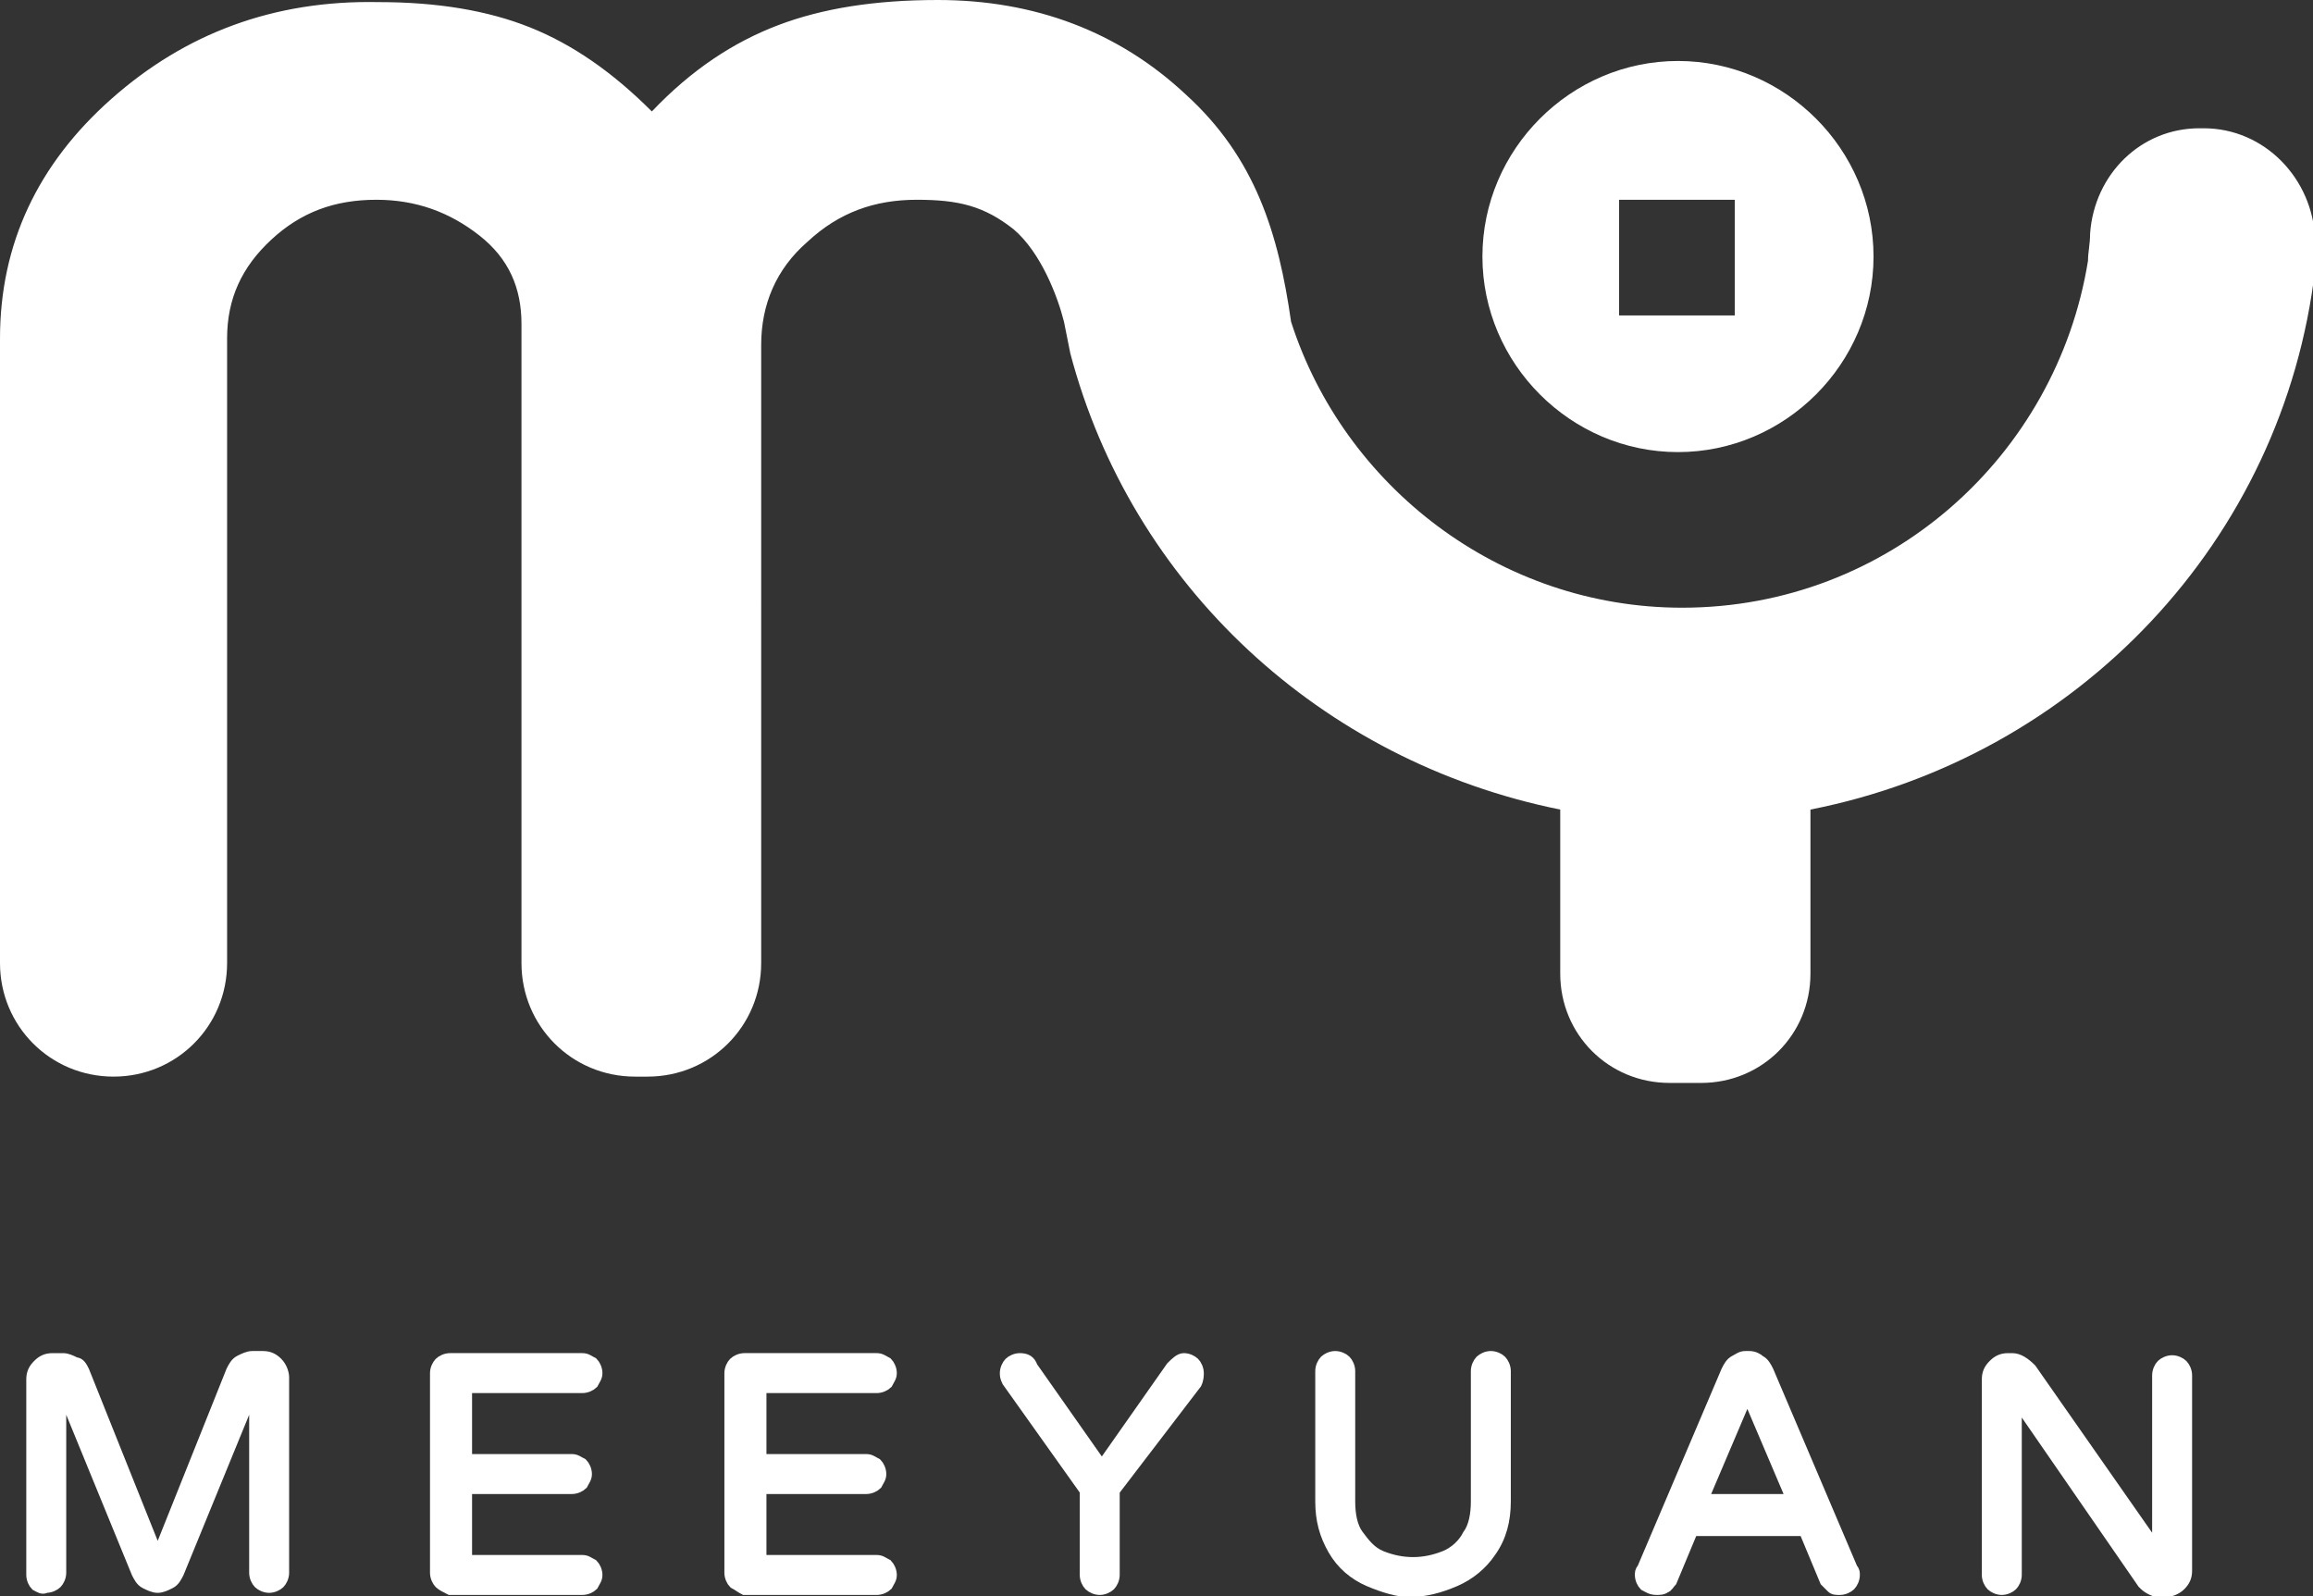
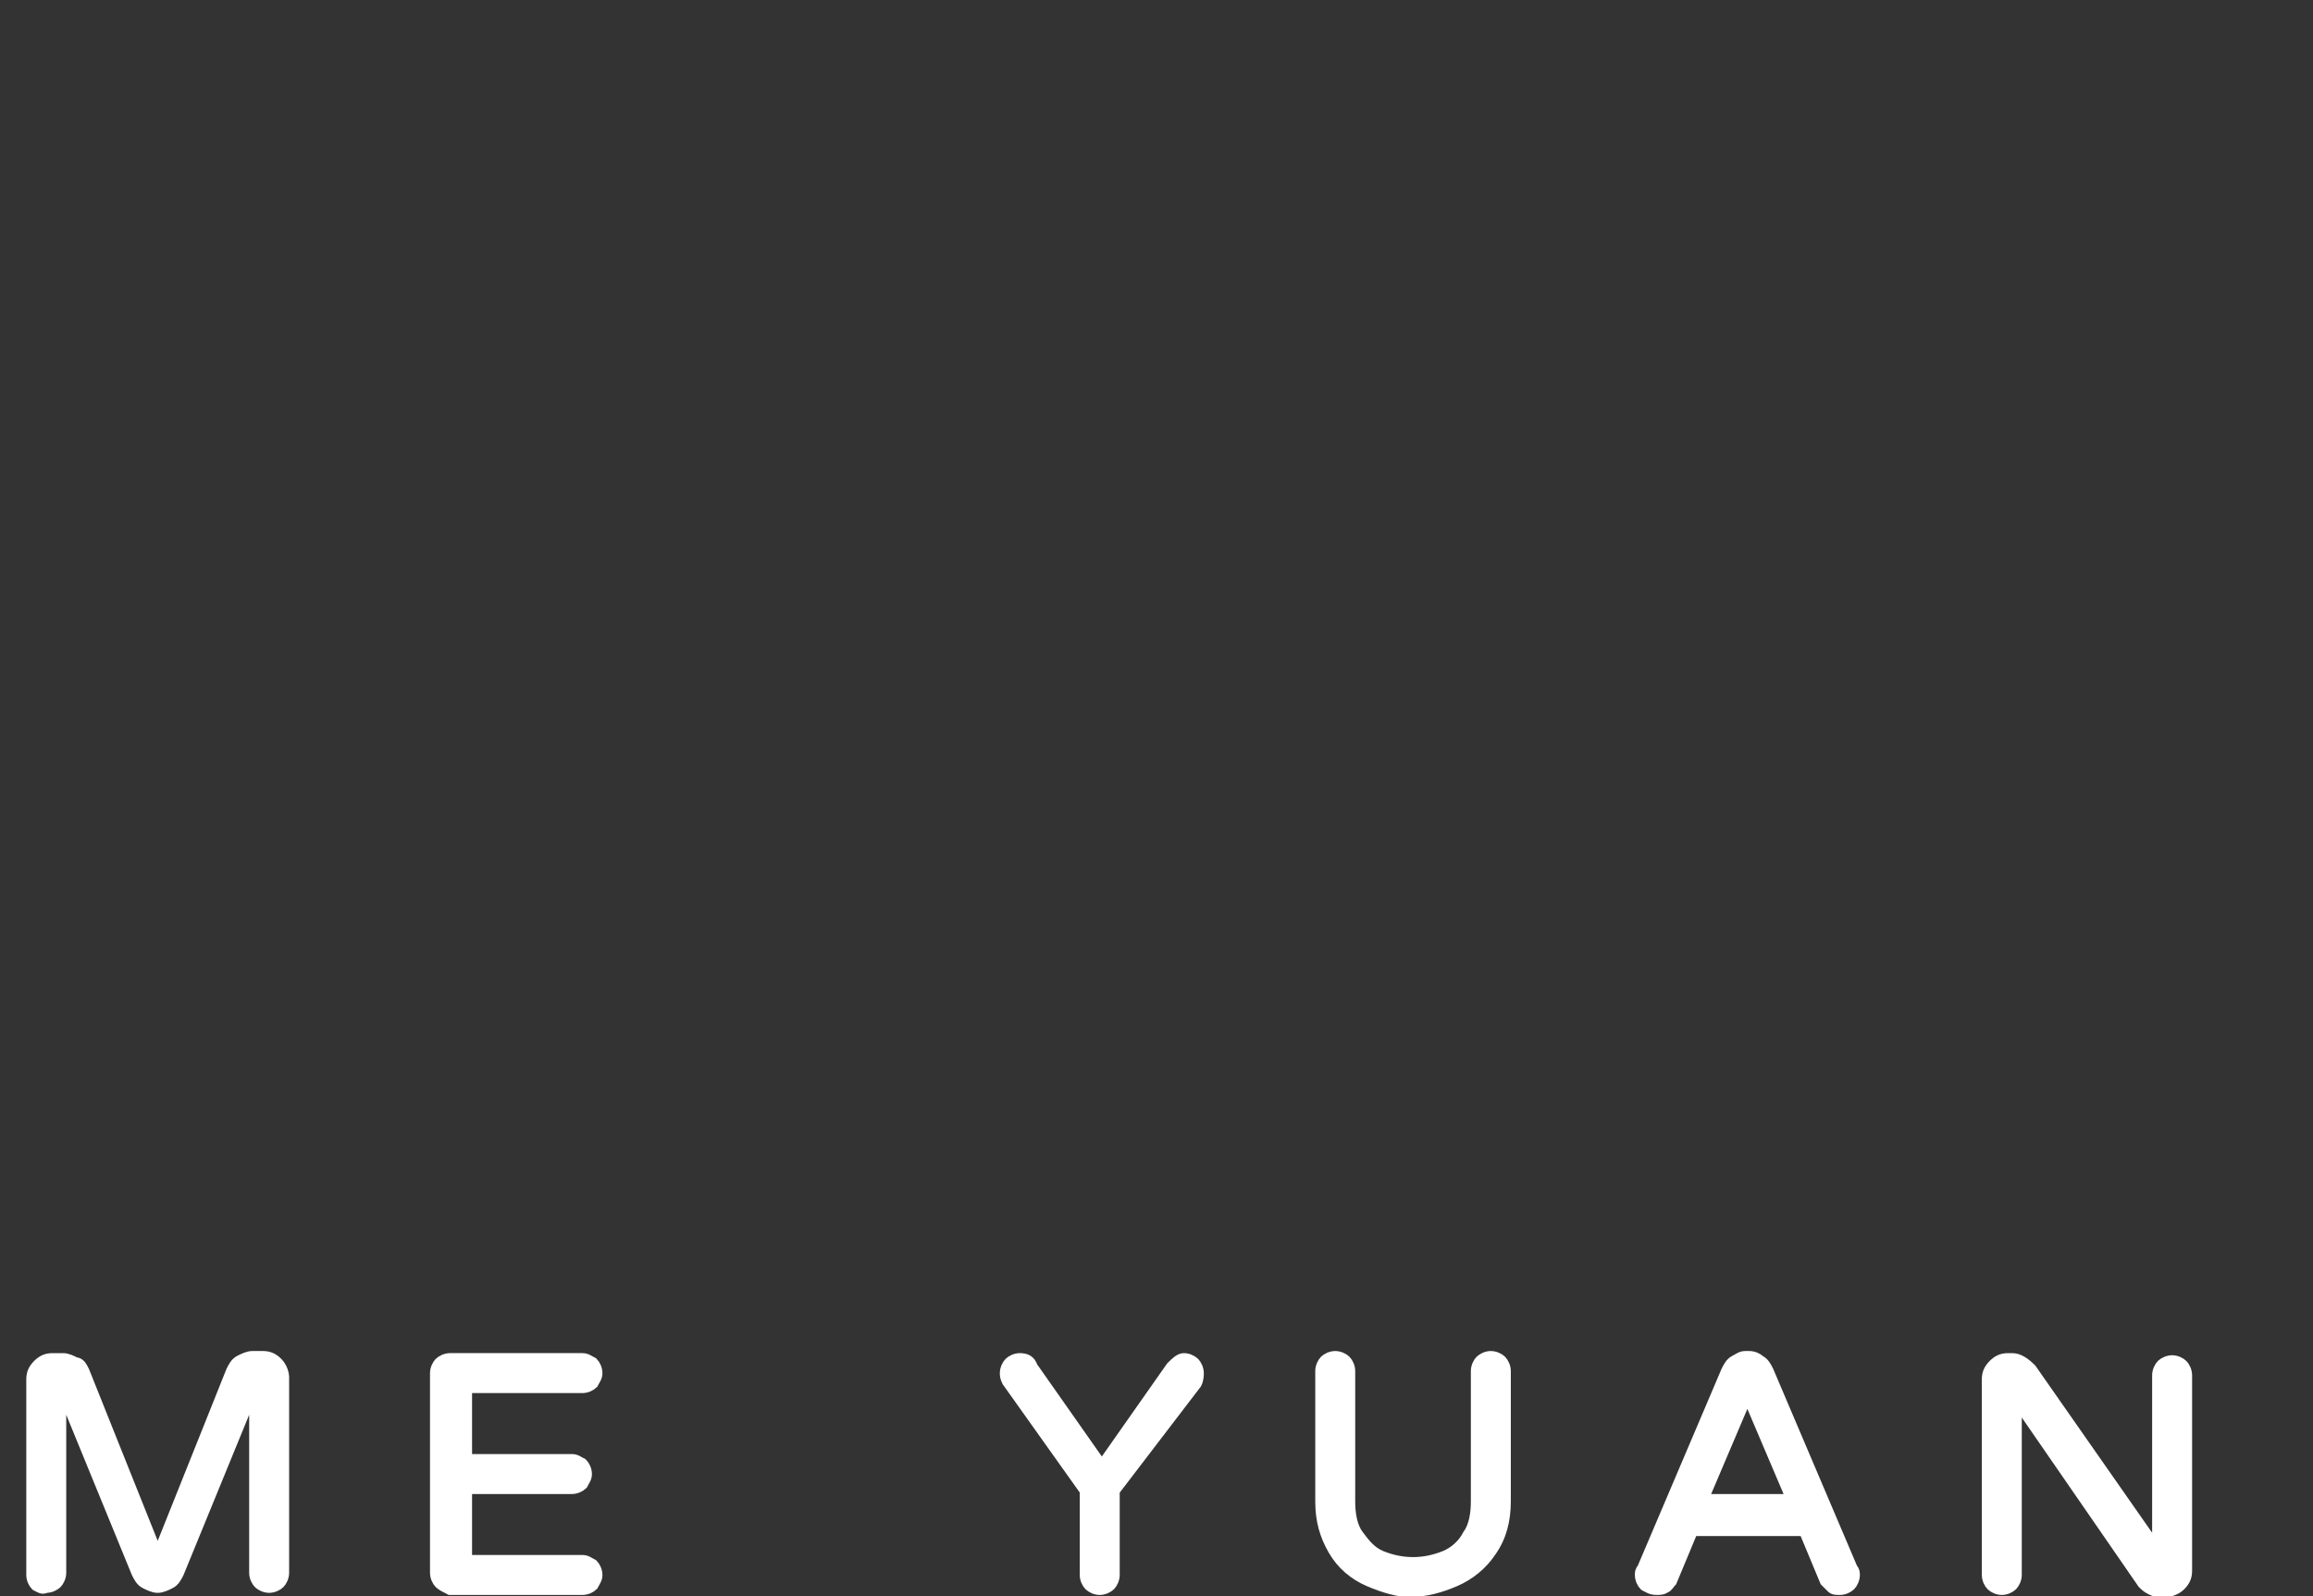
<svg xmlns="http://www.w3.org/2000/svg" version="1.1" id="圖層_1" x="0px" y="0px" viewBox="0 0 110 75.9" style="enable-background:new 0 0 110 75.9;" xml:space="preserve">
  <rect x="0" y="0" width="110" height="75.9" fill="#333333" stroke="none" />
  <style type="text/css">
	.st0{fill:#FFFFFF;}
	.st1{fill:#FFFFFF;stroke:#FFFFFF;stroke-width:0.5;stroke-miterlimit:10;}
</style>
  <g>
    <g>
      <g>
-         <path class="st0" d="M79.8,2.9c-5.1,0-9.3,4.2-9.3,9.3c0,5.1,4.2,9.3,9.3,9.3c5.1,0,9.3-4.2,9.3-9.3C89.1,7.1,84.9,2.9,79.8,2.9z      M82.5,15H77V9.5h5.5V15z" />
-       </g>
+         </g>
    </g>
-     <path class="st0" d="M104.8,6.1h-0.2c-2.8,0-5,2.2-5.2,5c0,0.5-0.1,0.9-0.1,1.3c-1.5,9.3-9.5,16.5-19.3,16.5   c-8.7,0-16.1-5.8-18.6-13.6c-0.6-4.2-1.7-7.8-5-10.8C53.2,1.5,49.2,0,44.6,0c-3,0-5.5,0.4-7.6,1.2c-2.1,0.8-4.1,2.1-6,4.1   c-1.9-1.9-3.8-3.2-5.8-4c-2-0.8-4.4-1.2-7.2-1.2C13,0,8.8,1.6,5.3,4.7C1.8,7.8,0,11.6,0,16.1v29.7c0,3,2.4,5.4,5.4,5.4h0   c3,0,5.4-2.4,5.4-5.4V16.1c0-1.9,0.7-3.4,2.1-4.7c1.4-1.3,3-1.9,5-1.9c1.9,0,3.5,0.6,4.9,1.7c1.4,1.1,2,2.5,2,4.2v30.4   c0,3,2.4,5.4,5.4,5.4h0.6c3,0,5.4-2.4,5.4-5.4V16.4c0-1.9,0.7-3.6,2.2-4.9c1.5-1.4,3.2-2,5.2-2c2,0,3.2,0.3,4.6,1.4   c1.3,1.1,2.1,3.2,2.4,4.4h0c0.2,1,0.3,1.5,0.3,1.5c2.9,11,11.9,19.4,23.3,21.7v7.8c0,2.9,2.3,5.2,5.2,5.2h1.5   c2.9,0,5.2-2.3,5.2-5.2v-7.8c12.7-2.5,22.5-12.8,24-25.7c0-0.1,0-0.3,0-1c0-0.1,0-0.2,0-0.4C110,8.5,107.7,6.1,104.8,6.1z" />
    <g>
      <path class="st1" d="M1.7,75.4c-0.1-0.1-0.2-0.3-0.2-0.5v-9.3c0-0.3,0.1-0.5,0.3-0.7c0.2-0.2,0.4-0.3,0.7-0.3H3    c0.2,0,0.4,0.1,0.6,0.2C3.8,64.8,3.9,65,4,65.2l3.4,8.5c0,0.1,0.1,0.1,0.1,0.1c0.1,0,0.1,0,0.1-0.1l3.4-8.5    c0.1-0.2,0.2-0.4,0.4-0.5c0.2-0.1,0.4-0.2,0.6-0.2h0.5c0.3,0,0.5,0.1,0.7,0.3c0.2,0.2,0.3,0.5,0.3,0.7v9.3c0,0.2-0.1,0.4-0.2,0.5    s-0.3,0.2-0.5,0.2c-0.2,0-0.4-0.1-0.5-0.2c-0.1-0.1-0.2-0.3-0.2-0.5v-8.3c0-0.1,0-0.1-0.1-0.1c0,0-0.1,0-0.1,0.1l-3.4,8.3    c-0.1,0.2-0.2,0.4-0.4,0.5s-0.4,0.2-0.6,0.2s-0.4-0.1-0.6-0.2s-0.3-0.3-0.4-0.5l-3.4-8.3c0-0.1-0.1-0.1-0.1-0.1    c-0.1,0-0.1,0-0.1,0.1v8.3c0,0.2-0.1,0.4-0.2,0.5c-0.1,0.1-0.3,0.2-0.5,0.2C2,75.6,1.9,75.5,1.7,75.4z" />
      <path class="st1" d="M20.9,75.3c-0.1-0.1-0.2-0.3-0.2-0.5v-9.5c0-0.2,0.1-0.4,0.2-0.5c0.1-0.1,0.3-0.2,0.5-0.2h6.3    c0.2,0,0.3,0.1,0.5,0.2c0.1,0.1,0.2,0.3,0.2,0.5s-0.1,0.3-0.2,0.5c-0.1,0.1-0.3,0.2-0.5,0.2h-5.3c-0.1,0-0.2,0.1-0.2,0.2v3.2h5    c0.2,0,0.3,0.1,0.5,0.2c0.1,0.1,0.2,0.3,0.2,0.5s-0.1,0.3-0.2,0.5c-0.1,0.1-0.3,0.2-0.5,0.2h-5V74c0,0.1,0.1,0.2,0.2,0.2h5.3    c0.2,0,0.3,0.1,0.5,0.2c0.1,0.1,0.2,0.3,0.2,0.5s-0.1,0.3-0.2,0.5c-0.1,0.1-0.3,0.2-0.5,0.2h-6.3C21.2,75.5,21,75.4,20.9,75.3z" />
-       <path class="st1" d="M34.9,75.3c-0.1-0.1-0.2-0.3-0.2-0.5v-9.5c0-0.2,0.1-0.4,0.2-0.5c0.1-0.1,0.3-0.2,0.5-0.2h6.3    c0.2,0,0.3,0.1,0.5,0.2c0.1,0.1,0.2,0.3,0.2,0.5s-0.1,0.3-0.2,0.5c-0.1,0.1-0.3,0.2-0.5,0.2h-5.3c-0.1,0-0.2,0.1-0.2,0.2v3.2h5    c0.2,0,0.3,0.1,0.5,0.2c0.1,0.1,0.2,0.3,0.2,0.5s-0.1,0.3-0.2,0.5c-0.1,0.1-0.3,0.2-0.5,0.2h-5V74c0,0.1,0.1,0.2,0.2,0.2h5.3    c0.2,0,0.3,0.1,0.5,0.2c0.1,0.1,0.2,0.3,0.2,0.5s-0.1,0.3-0.2,0.5c-0.1,0.1-0.3,0.2-0.5,0.2h-6.3C35.2,75.5,35.1,75.4,34.9,75.3z" />
      <path class="st1" d="M51.8,75.4c-0.1-0.1-0.2-0.3-0.2-0.5v-4l-3.7-5.2c-0.1-0.2-0.1-0.3-0.1-0.4c0-0.2,0.1-0.4,0.2-0.5    c0.1-0.1,0.3-0.2,0.5-0.2c0.3,0,0.5,0.1,0.6,0.4l3.3,4.7l3.3-4.7c0.2-0.2,0.4-0.4,0.6-0.4c0.2,0,0.4,0.1,0.5,0.2s0.2,0.3,0.2,0.5    c0,0.1,0,0.3-0.1,0.5L53,70.9v4c0,0.2-0.1,0.4-0.2,0.5s-0.3,0.2-0.5,0.2C52.1,75.6,51.9,75.5,51.8,75.4z" />
      <path class="st1" d="M65.1,75.2c-0.7-0.3-1.3-0.8-1.7-1.5c-0.4-0.7-0.6-1.4-0.6-2.3v-6.2c0-0.2,0.1-0.4,0.2-0.5    c0.1-0.1,0.3-0.2,0.5-0.2c0.2,0,0.4,0.1,0.5,0.2c0.1,0.1,0.2,0.3,0.2,0.5v6.2c0,0.6,0.1,1.2,0.4,1.6c0.3,0.4,0.6,0.8,1.1,1    c0.5,0.2,1,0.3,1.5,0.3c0.5,0,1-0.1,1.5-0.3c0.5-0.2,0.9-0.6,1.1-1c0.3-0.4,0.4-1,0.4-1.6v-6.2c0-0.2,0.1-0.4,0.2-0.5    c0.1-0.1,0.3-0.2,0.5-0.2c0.2,0,0.4,0.1,0.5,0.2c0.1,0.1,0.2,0.3,0.2,0.5v6.2c0,0.9-0.2,1.7-0.7,2.4c-0.4,0.6-1,1.1-1.7,1.4    c-0.7,0.3-1.4,0.5-2.2,0.5C66.5,75.7,65.8,75.5,65.1,75.2z" />
      <path class="st1" d="M78.2,75.4c-0.1-0.1-0.2-0.3-0.2-0.5c0-0.1,0-0.2,0.1-0.3l4-9.4c0.1-0.2,0.2-0.4,0.4-0.5    c0.2-0.1,0.3-0.2,0.5-0.2h0.2c0.2,0,0.4,0.1,0.5,0.2c0.2,0.1,0.3,0.3,0.4,0.5l4,9.4c0.1,0.1,0.1,0.2,0.1,0.3    c0,0.2-0.1,0.4-0.2,0.5c-0.1,0.1-0.3,0.2-0.5,0.2c-0.2,0-0.3,0-0.4-0.1c-0.1-0.1-0.2-0.2-0.3-0.3l-1-2.4h-5.3l-1,2.4    c-0.1,0.1-0.2,0.3-0.3,0.3c-0.1,0.1-0.3,0.1-0.4,0.1C78.5,75.6,78.4,75.5,78.2,75.4z M83.1,66.5c-0.1,0-0.1,0-0.1,0.1l-2,4.7h4.2    l-2-4.7C83.2,66.6,83.1,66.5,83.1,66.5z" />
      <path class="st1" d="M94.7,75.4c-0.1-0.1-0.2-0.3-0.2-0.5v-9.3c0-0.3,0.1-0.5,0.3-0.7c0.2-0.2,0.4-0.3,0.7-0.3h0.2    c0.3,0,0.6,0.2,0.9,0.5l5.8,8.3c0.1,0.1,0.1,0.1,0.1,0.1c0,0,0,0,0.1,0c0,0,0-0.1,0-0.1v-8c0-0.2,0.1-0.4,0.2-0.5    c0.1-0.1,0.3-0.2,0.5-0.2c0.2,0,0.4,0.1,0.5,0.2c0.1,0.1,0.2,0.3,0.2,0.5v9.3c0,0.3-0.1,0.5-0.3,0.7c-0.2,0.2-0.5,0.3-0.7,0.3    h-0.2c-0.2,0-0.3,0-0.5-0.1c-0.2-0.1-0.3-0.2-0.4-0.3l-5.8-8.4c-0.1-0.1-0.1-0.1-0.1-0.1c0,0,0,0-0.1,0c0,0,0,0.1,0,0.1v8    c0,0.2-0.1,0.4-0.2,0.5c-0.1,0.1-0.3,0.2-0.5,0.2C95,75.6,94.8,75.5,94.7,75.4z" />
    </g>
  </g>
</svg>